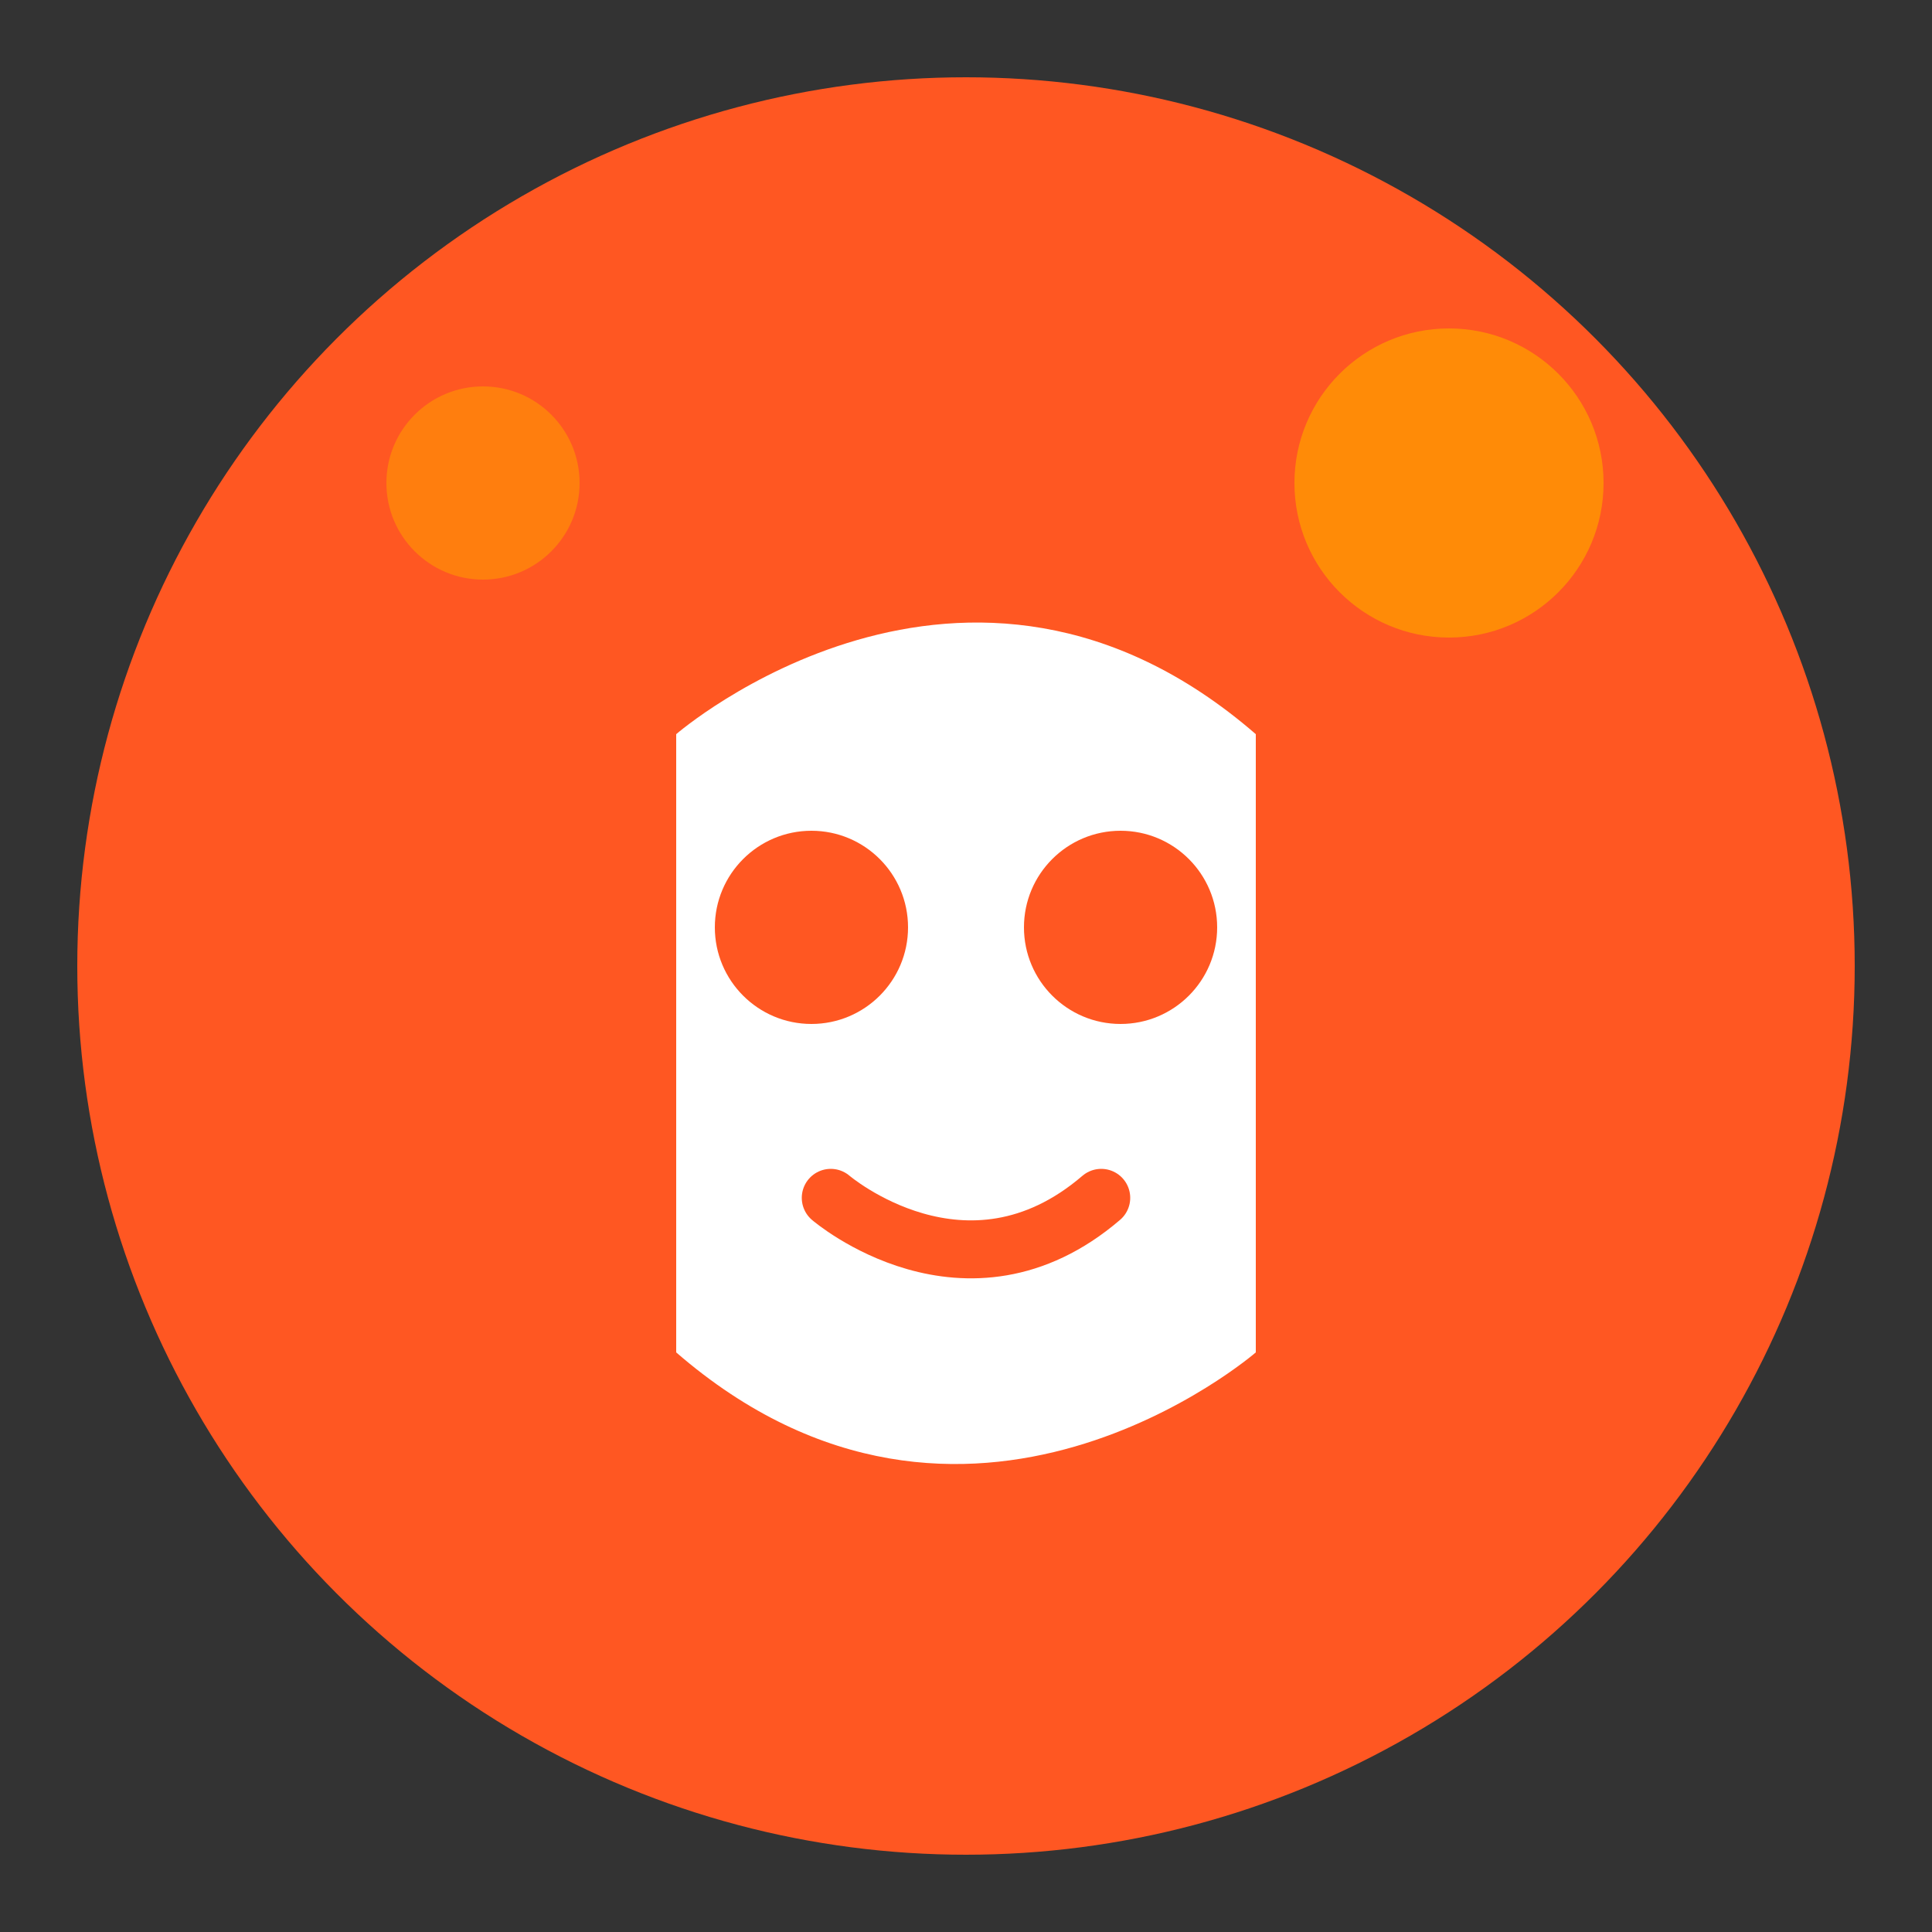
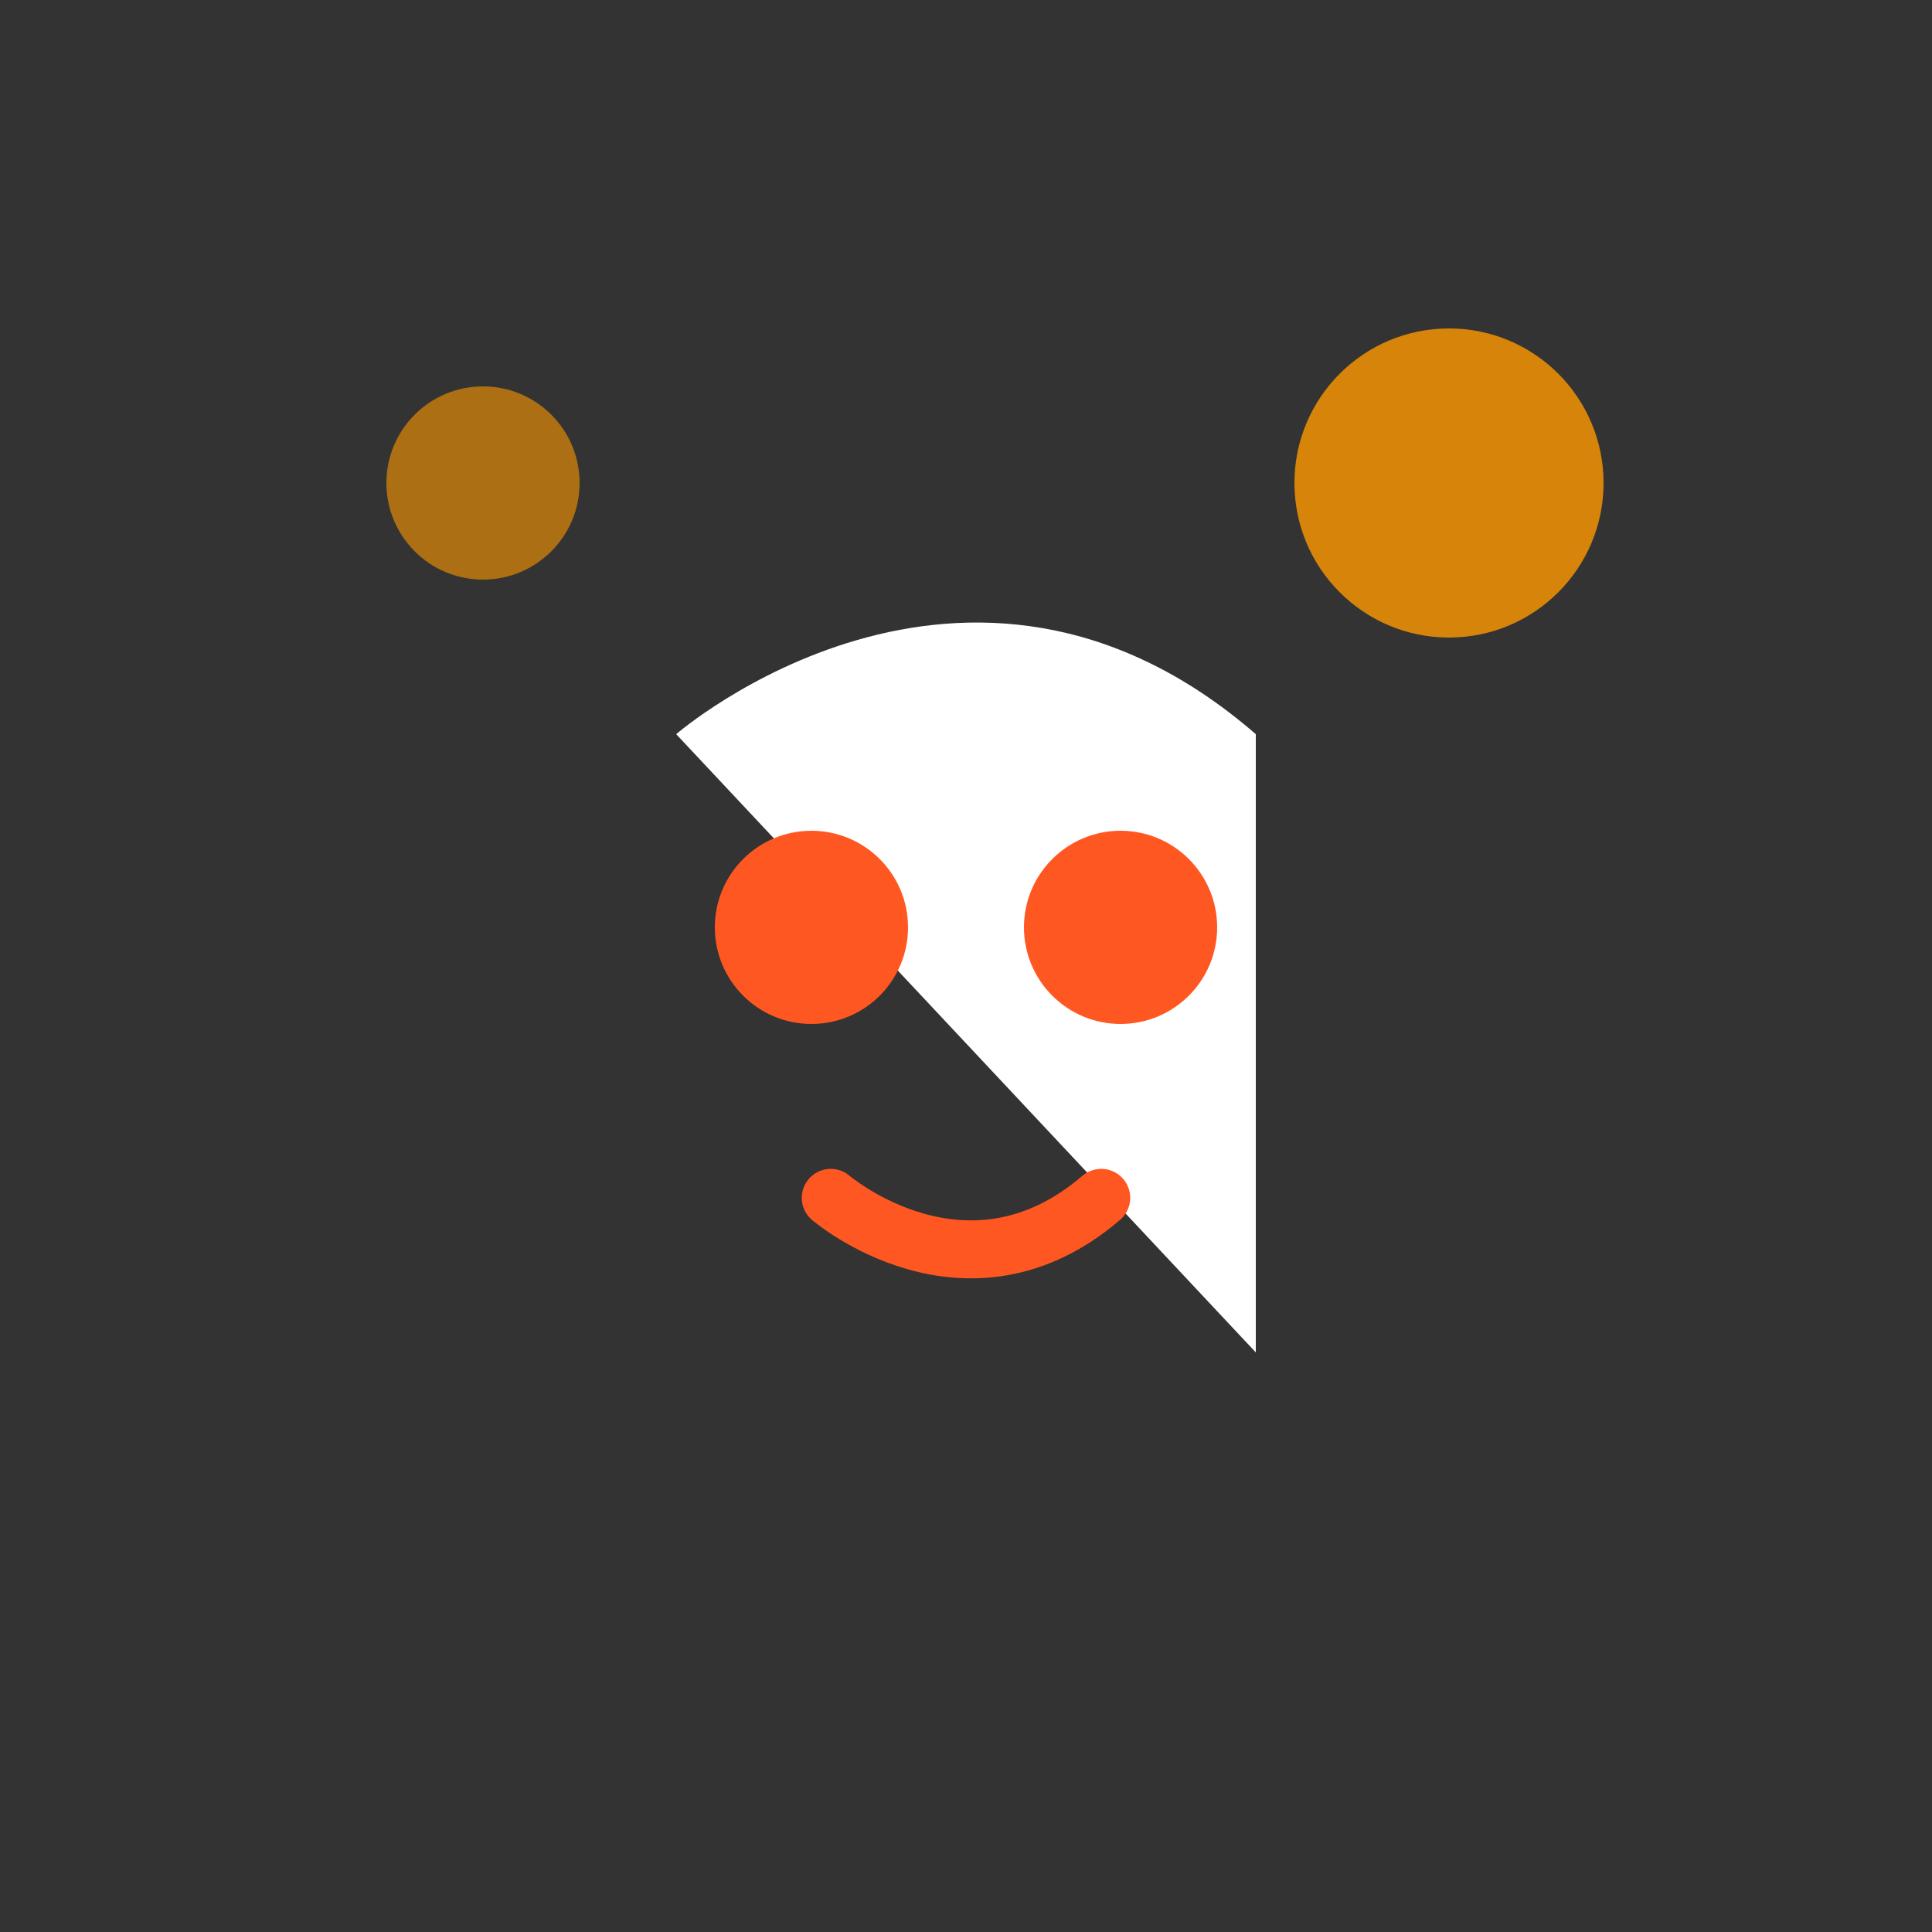
<svg xmlns="http://www.w3.org/2000/svg" width="100" height="100" viewBox="0 0 100 100">
  <rect x="0" y="0" width="100" height="100" fill="#333333" stroke="none" />
-   <circle cx="50" cy="50" r="46" fill="#FF5722" />
-   <path d="M35,38 C35,38 50,25 65,38 L65,70 C65,70 50,83 35,70 Z" fill="#FFFFFF" />
+   <path d="M35,38 C35,38 50,25 65,38 L65,70 Z" fill="#FFFFFF" />
  <circle cx="42" cy="48" r="5" fill="#FF5722" />
  <circle cx="58" cy="48" r="5" fill="#FF5722" />
  <path d="M43,62 C43,62 50,68 57,62" stroke="#FF5722" stroke-width="3" stroke-linecap="round" fill="none" />
  <circle cx="75" cy="25" r="8" fill="#FF9800" opacity="0.8" />
  <circle cx="25" cy="25" r="5" fill="#FF9800" opacity="0.6" />
</svg>